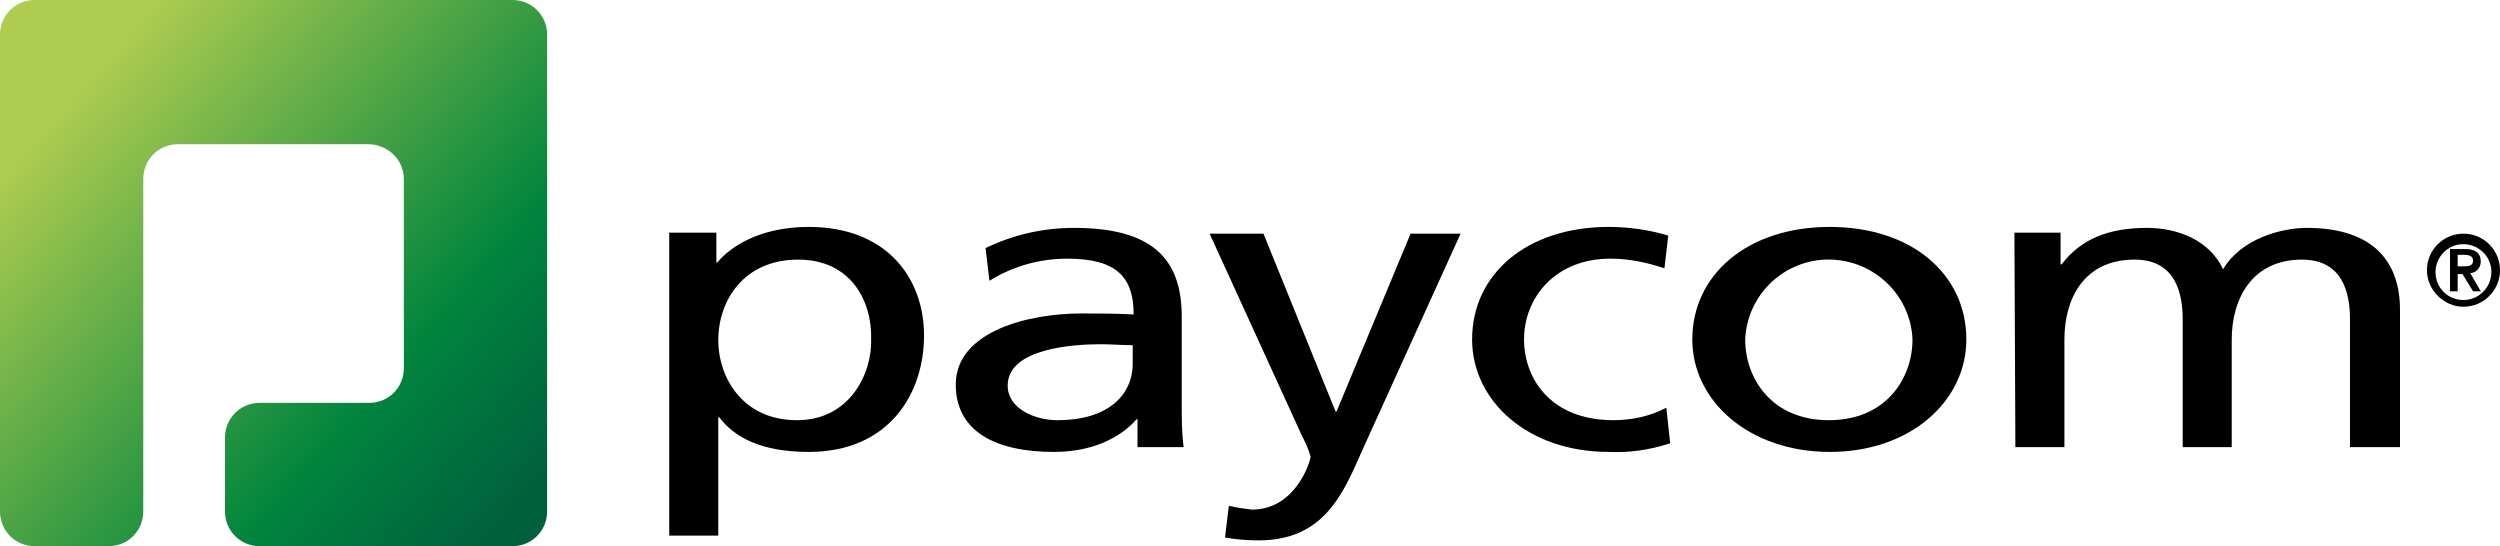
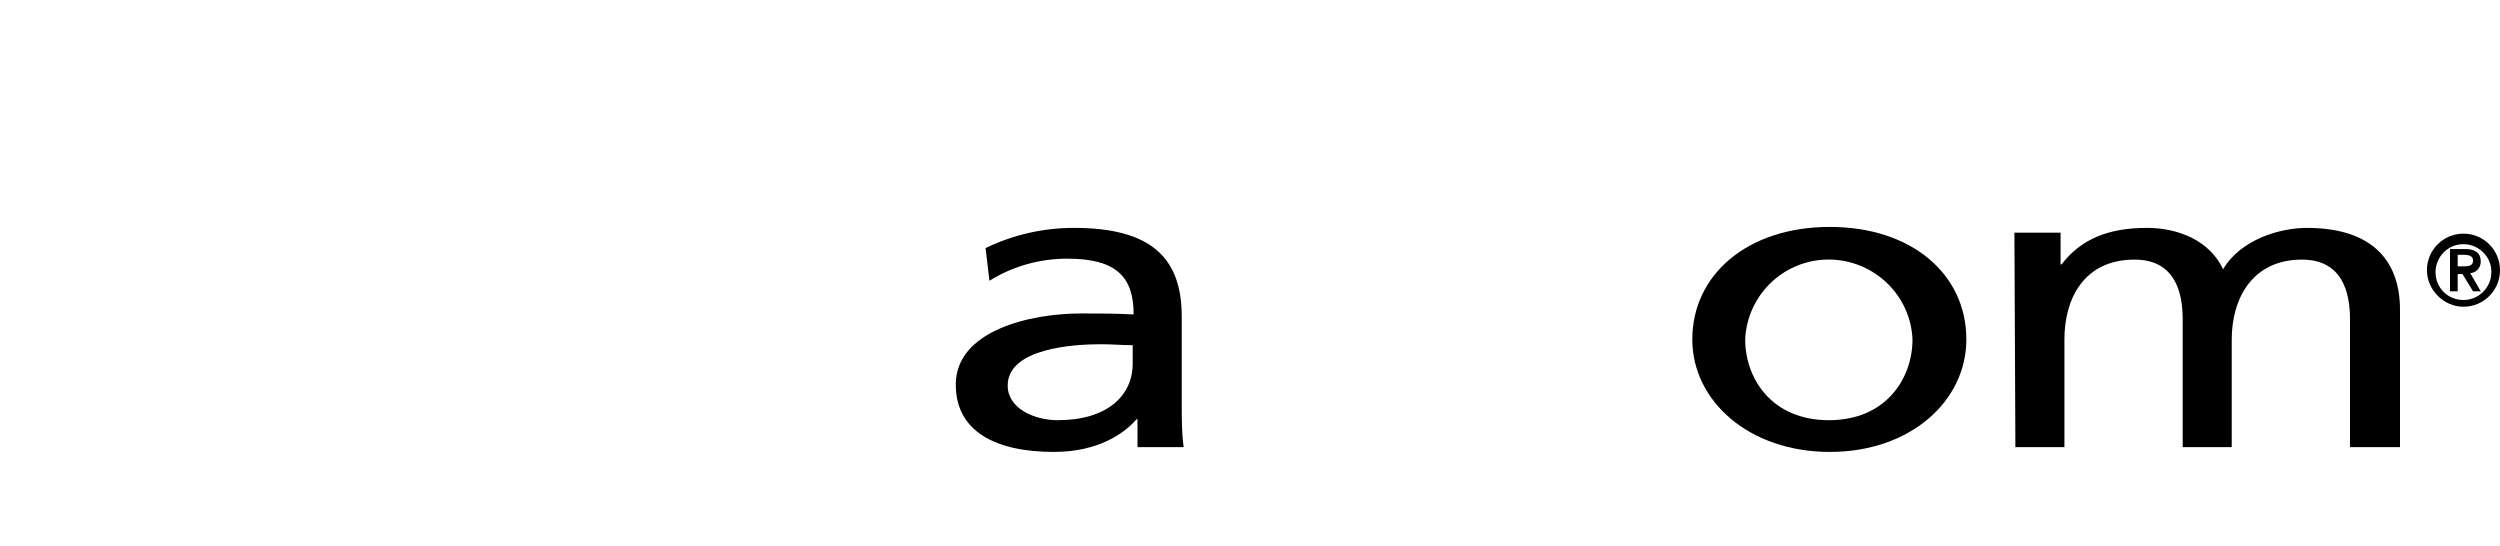
<svg xmlns="http://www.w3.org/2000/svg" xmlns:xlink="http://www.w3.org/1999/xlink" version="1.1" id="Layer_1" x="0px" y="0px" viewBox="0 0 260 56.8" style="enable-background:new 0 0 260 56.8;" xml:space="preserve">
  <style type="text/css">
	.st0{clip-path:url(#SVGID_2_);}
	.st1{fill:url(#SVGID_3_);}
</style>
  <title>PAYC_Logo_Light</title>
  <g>
    <g>
      <defs>
-         <path id="SVGID_1_" d="M3.6,0C1.6,0,0,1.6,0,3.6v49.6c0,2,1.6,3.6,3.6,3.6h7.7c2,0,3.6-1.6,3.6-3.6V18.6c0-2,1.6-3.6,3.6-3.6     h19.8c2,0,3.7,1.6,3.7,3.6l0,0v19.7c0,2-1.6,3.6-3.6,3.6H27c-2,0-3.6,1.6-3.6,3.6v7.7c0,2,1.6,3.6,3.6,3.6h26.3     c2,0,3.6-1.6,3.6-3.6V3.6c0-2-1.6-3.6-3.6-3.6H3.6L3.6,0z" />
-       </defs>
+         </defs>
      <clipPath id="SVGID_2_">
        <use xlink:href="#SVGID_1_" style="overflow:visible;" />
      </clipPath>
      <g class="st0">
        <linearGradient id="SVGID_3_" gradientUnits="userSpaceOnUse" x1="-1952.408" y1="-792.469" x2="-1951.497" y2="-792.469" gradientTransform="matrix(51.905 45.599 -45.599 51.905 65210.852 130171.977)">
          <stop offset="0" style="stop-color:#AECC50" />
          <stop offset="0" style="stop-color:#AECC50" />
          <stop offset="0.7" style="stop-color:#00853D" />
          <stop offset="1" style="stop-color:#00603E" />
          <stop offset="1" style="stop-color:#00603E" />
        </linearGradient>
        <polygon class="st1" points="24.8,-28.2 85.1,24.8 32.1,85.1 -28.2,32.1    " />
      </g>
    </g>
  </g>
-   <path d="M69.6,24.2h4.9v3.1h0.1c1.4-1.7,4.5-3.7,9.5-3.7c8.1,0,12,5.3,12,11.3S92.5,47,84.1,47c-4.9,0-7.7-1.5-9.3-3.6h-0.1v12.3  h-5.1V24.2z M83,27c-5.6,0-8.3,4.2-8.3,8.4c0,3.7,2.4,8.3,8.2,8.3c5.5,0,7.8-4.9,7.7-8.4C90.7,31.3,88.5,27,83,27" />
  <path d="M102.5,25.8c2.9-1.4,6-2.1,9.2-2.1c8,0,11.2,3.1,11.2,9.2v9.2c0,1.5,0,2.9,0.2,4.4h-4.8v-2.9h-0.1c-1.2,1.4-3.9,3.4-8.6,3.4  c-6,0-10.2-2.1-10.2-7c0-5.6,7.7-7.4,13-7.4c2,0,3.4,0,5.5,0.1c0-3.9-1.8-5.8-6.9-5.8c-2.9,0-5.7,0.8-8.1,2.3L102.5,25.8z   M117.8,35.9c-1.1,0-2.2-0.1-3.3-0.1c-2.8,0-9.7,0.4-9.7,4.3c0,2.4,2.8,3.6,5.2,3.6c5.1,0,7.8-2.5,7.8-5.9V35.9z" />
-   <path d="M127.8,52.6c0.8,0.2,1.6,0.3,2.4,0.4c4.6,0,6.1-5.1,6.1-5.5c-0.2-0.8-0.6-1.6-1-2.4l-9.5-20.8h5.6l7.5,18.5h0.1l7.7-18.5  h5.2L141.6,47c-1.9,4.3-3.9,9.2-10.7,9.2c-1.2,0-2.4-0.1-3.5-0.3L127.8,52.6z" />
-   <path d="M173.1,27.9c-1.8-0.6-3.7-1-5.6-1c-5.8,0-9,4.1-9,8.4c0,4,2.7,8.4,9.3,8.4c1.9,0,3.8-0.4,5.5-1.3l0.4,3.7  c-2.1,0.7-4.3,1-6.4,0.9c-8.4,0-14.2-5.3-14.2-11.7c0-6.8,5.7-11.7,14.2-11.7c2.1,0,4.2,0.3,6.2,0.9L173.1,27.9z" />
  <path d="M190.3,23.6c8.5,0,14.2,4.9,14.2,11.7c0,6.4-5.8,11.7-14.2,11.7S176,41.7,176,35.3C176,28.6,181.7,23.6,190.3,23.6   M190.2,43.7c6,0,8.7-4.4,8.7-8.4c-0.2-4.8-4.3-8.5-9.1-8.3c-4.5,0.2-8.1,3.8-8.3,8.3C181.5,39.3,184.2,43.7,190.2,43.7" />
  <path d="M209.5,24.2h4.8v3.3h0.1c2-2.6,4.8-3.8,8.9-3.8c3.2,0,6.5,1.3,7.9,4.3c1.9-3.2,6.1-4.3,8.7-4.3c7.1,0,9.7,3.7,9.7,8.5v14.3  h-5.2V33.2c0-2.8-0.8-6.2-5-6.2c-5.2,0-7.3,4.1-7.3,8.3v11.2H227V33.2c0-2.8-0.8-6.2-5-6.2c-5.3,0-7.3,4.1-7.3,8.3v11.2h-5.1  L209.5,24.2L209.5,24.2z" />
  <path d="M252.4,28.1c0-2.1,1.7-3.8,3.8-3.8c2.1,0,3.8,1.7,3.8,3.8s-1.7,3.8-3.8,3.8S252.4,30.1,252.4,28.1L252.4,28.1 M259.1,28.1  c-0.1-1.6-1.5-2.8-3.1-2.7c-1.6,0.1-2.8,1.5-2.7,3.1c0.1,1.5,1.3,2.7,2.9,2.7s2.9-1.3,2.9-2.9C259.1,28.1,259.1,28.1,259.1,28.1   M254.8,25.9h1.6c1,0,1.6,0.4,1.6,1.3c0,0.6-0.4,1.1-1,1.2h-0.1l1.1,1.9h-0.8l-1.1-1.8h-0.5v1.8h-0.8V25.9L254.8,25.9z M255.6,27.7  h0.7c0.5,0,0.9-0.1,0.9-0.6s-0.5-0.6-0.9-0.6h-0.7L255.6,27.7L255.6,27.7z" />
</svg>